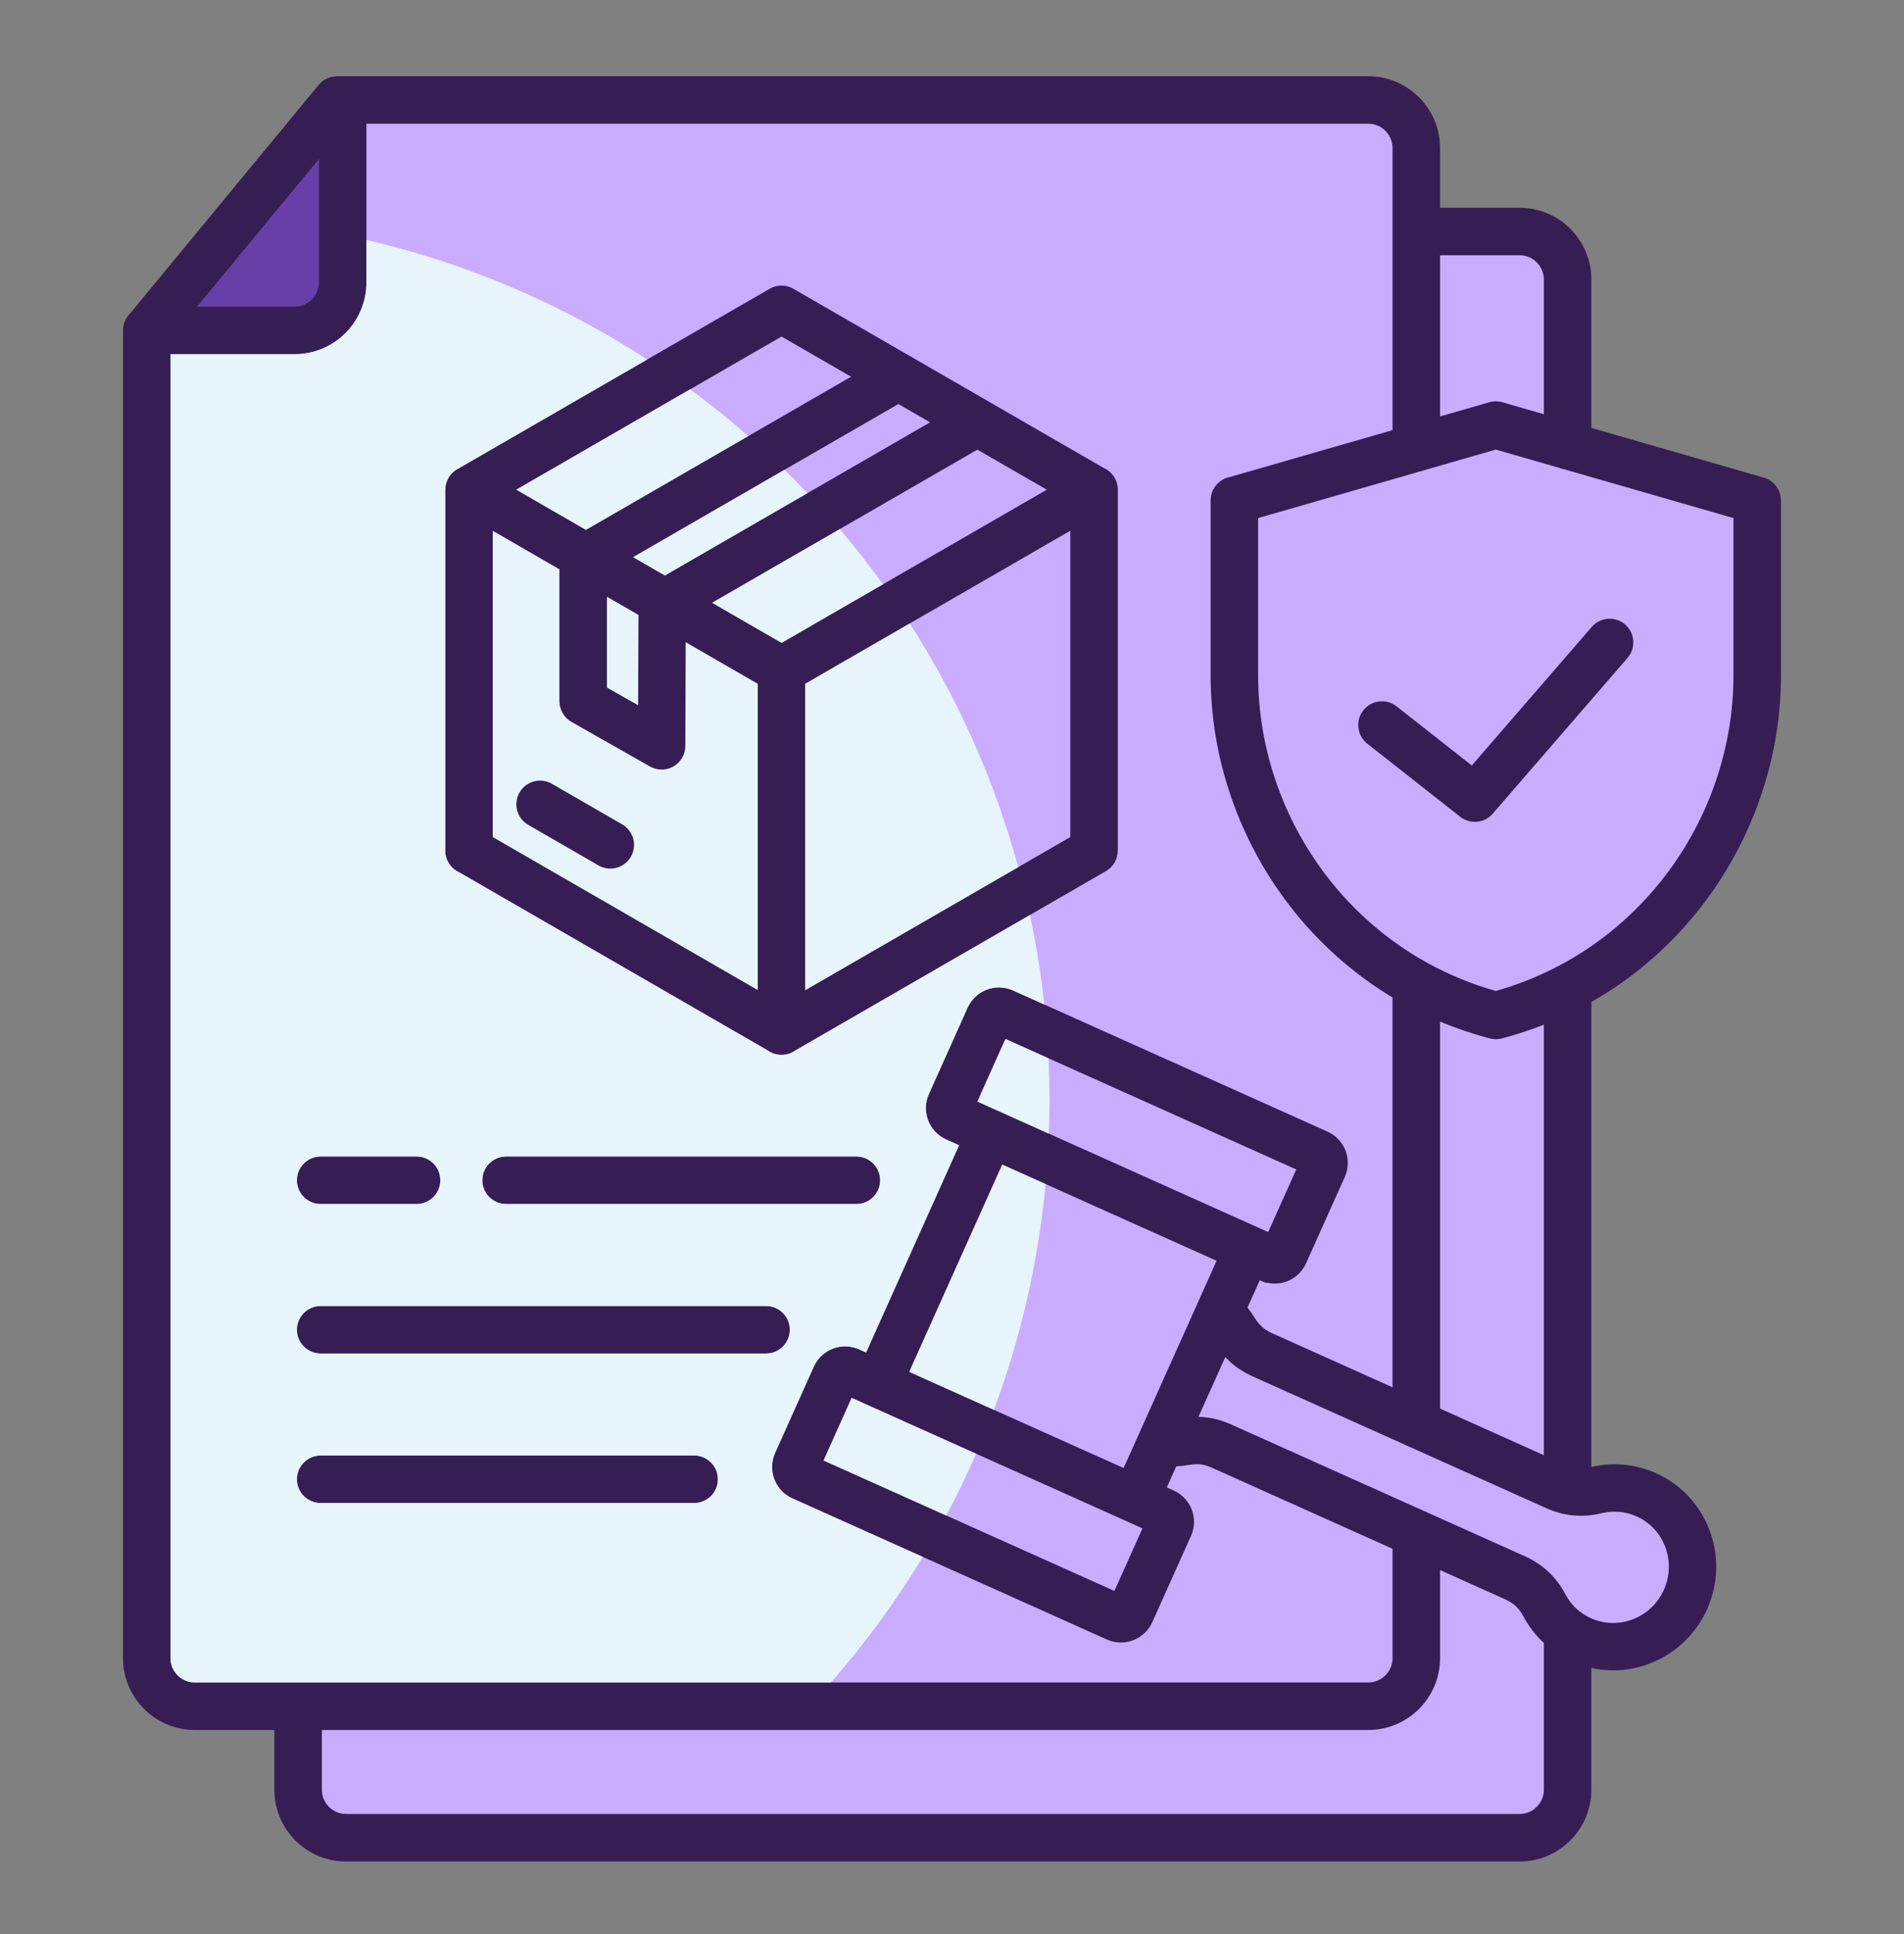
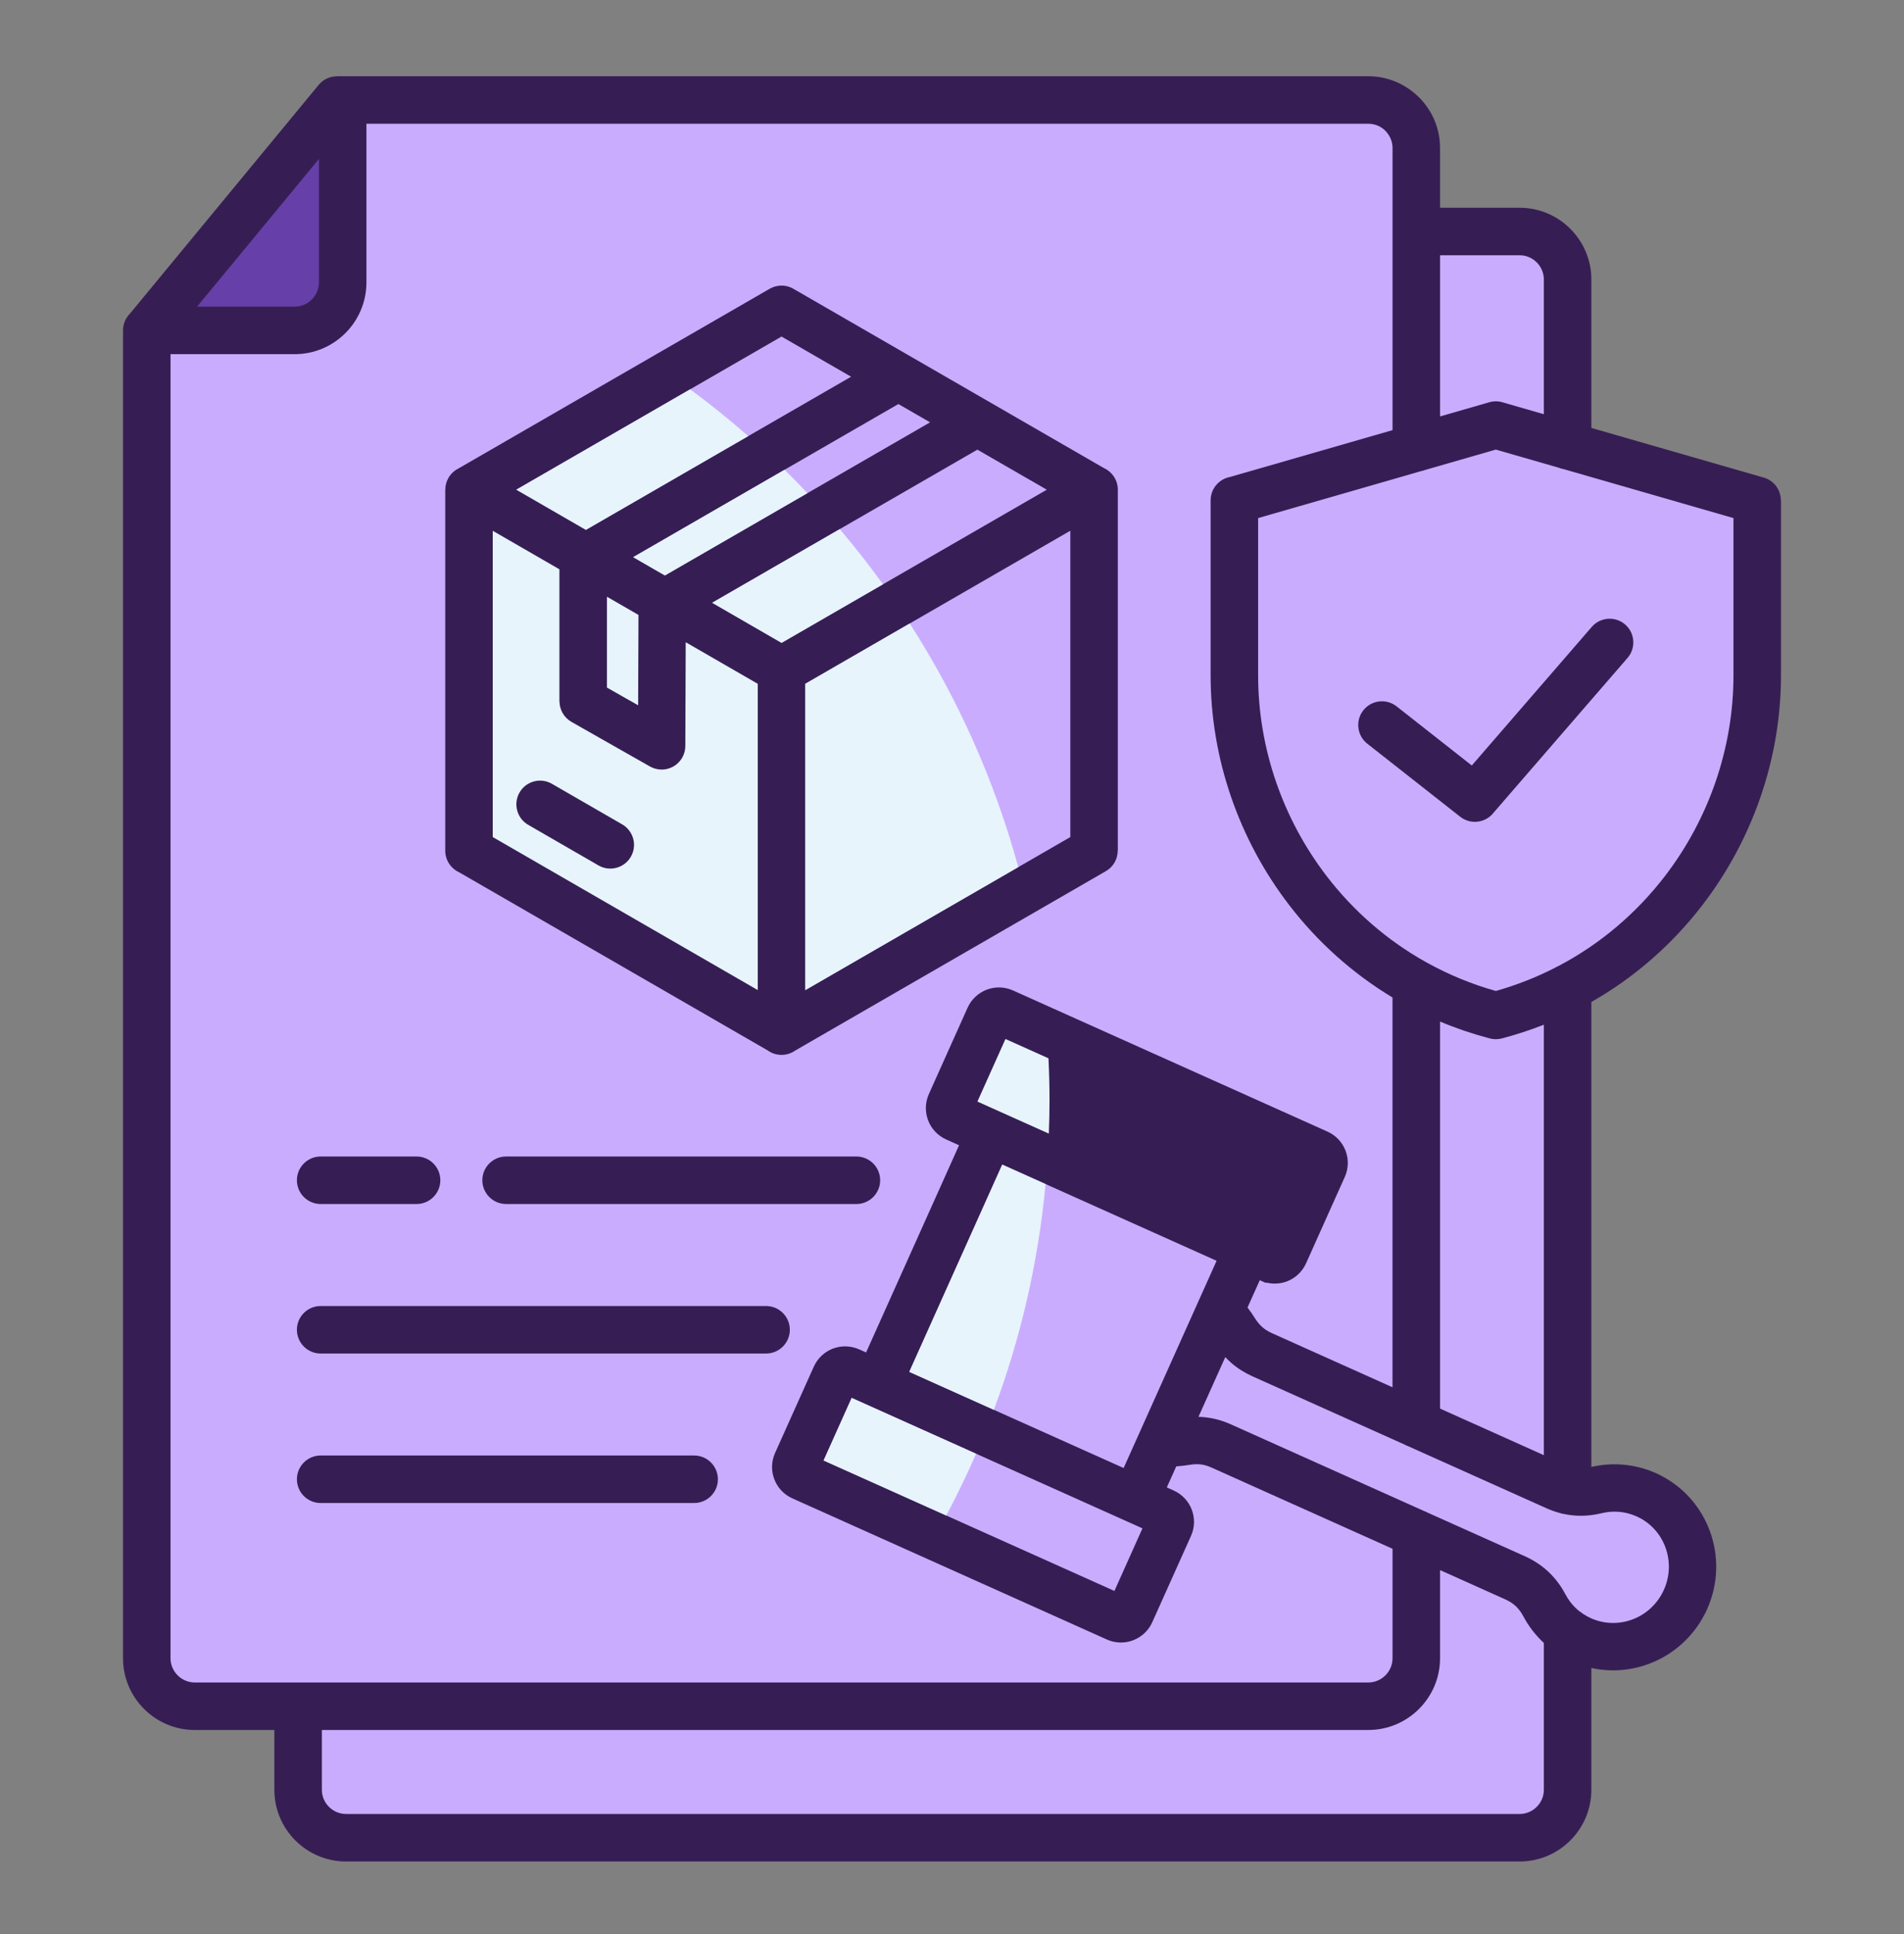
<svg xmlns="http://www.w3.org/2000/svg" width="64" height="65" viewBox="0 0 64 65" fill="none">
  <rect x="0" y="0" width="64" height="65" fill="#808080" stroke="none" />
  <path fill-rule="evenodd" clip-rule="evenodd" d="M48.405 6.982H51.081C51.744 6.982 52.347 7.253 52.783 7.689C53.22 8.126 53.491 8.729 53.491 9.392V14.382L59.285 16.051C59.634 16.151 59.861 16.47 59.861 16.816H59.865V22.698C59.865 25.495 58.913 28.221 57.221 30.422C56.222 31.722 54.964 32.837 53.491 33.675V49.302C53.843 49.22 54.209 49.193 54.577 49.227C54.945 49.26 55.311 49.353 55.663 49.511L55.804 49.575L55.812 49.583C56.603 49.984 57.175 50.657 57.468 51.439C57.776 52.264 57.772 53.21 57.382 54.081L57.318 54.222L57.31 54.23C56.908 55.026 56.238 55.605 55.463 55.905C54.845 56.144 54.16 56.206 53.491 56.058V60.152C53.491 60.816 53.22 61.419 52.783 61.855C52.347 62.291 51.744 62.562 51.081 62.562H11.632C10.968 62.562 10.365 62.291 9.929 61.855C9.492 61.419 9.222 60.816 9.222 60.152V58.142H6.545C5.882 58.142 5.279 57.872 4.843 57.435C4.406 56.999 4.135 56.396 4.135 55.733V11.104L4.136 11.084V11.084V11.083L4.136 11.064V11.063L4.138 11.043V11.043C4.139 11.03 4.14 11.017 4.141 11.004V11.002C4.148 10.956 4.157 10.911 4.171 10.867C4.177 10.848 4.183 10.83 4.19 10.812L4.191 10.811C4.198 10.793 4.205 10.776 4.213 10.759L4.215 10.757C4.22 10.746 4.226 10.735 4.231 10.724V10.723L4.241 10.707L4.241 10.706L4.25 10.691L4.251 10.689C4.261 10.673 4.271 10.658 4.282 10.643L4.283 10.642C4.29 10.632 4.297 10.622 4.305 10.612L4.305 10.611L4.307 10.609L4.317 10.597L4.317 10.596L4.319 10.594L4.328 10.583L4.33 10.582L4.331 10.58C4.339 10.572 4.346 10.563 4.354 10.555L4.356 10.553L4.357 10.552L4.364 10.545L10.71 2.855C10.867 2.664 11.095 2.565 11.325 2.565V2.562H45.995C46.655 2.562 47.258 2.834 47.696 3.271L47.697 3.269C48.134 3.706 48.405 4.309 48.405 4.972V6.982L48.405 6.982Z" fill="#361E54" />
  <path fill-rule="evenodd" clip-rule="evenodd" d="M52.547 15.764C52.495 15.754 52.444 15.74 52.396 15.72L50.279 15.11L47.902 15.795C47.854 15.814 47.803 15.829 47.751 15.838L42.29 17.412V22.698C42.29 25.145 43.121 27.528 44.597 29.449C45.489 30.609 46.616 31.602 47.937 32.338C47.974 32.355 48.008 32.374 48.041 32.395C48.737 32.773 49.484 33.081 50.279 33.305C50.981 33.107 51.647 32.843 52.272 32.524C52.307 32.503 52.343 32.484 52.382 32.468C53.806 31.72 55.015 30.678 55.961 29.448C57.437 27.528 58.268 25.145 58.268 22.698V17.412L52.548 15.764L52.547 15.764ZM45.959 24.994C45.613 24.721 45.553 24.22 45.825 23.874C46.097 23.527 46.599 23.468 46.945 23.74L49.472 25.727L53.504 21.07C53.791 20.737 54.294 20.701 54.627 20.988C54.959 21.276 54.995 21.779 54.708 22.111L50.208 27.309L50.203 27.316C49.931 27.662 49.429 27.722 49.083 27.45L45.959 24.994Z" fill="#CAACFF" />
  <path fill-rule="evenodd" clip-rule="evenodd" d="M51.894 13.921V9.392C51.894 9.169 51.802 8.966 51.654 8.818C51.507 8.671 51.303 8.579 51.081 8.579H48.405V13.996L50.06 13.519C50.213 13.475 50.368 13.479 50.509 13.522L51.894 13.921ZM52.588 50.886C52.534 50.879 52.482 50.867 52.432 50.85C52.279 50.809 52.127 50.755 51.977 50.688L47.341 48.608C47.299 48.593 47.259 48.575 47.22 48.553L42.102 46.257C41.834 46.137 41.6 45.989 41.391 45.808C41.319 45.746 41.251 45.68 41.186 45.61L40.285 47.617C40.379 47.62 40.473 47.627 40.566 47.639C40.844 47.675 41.111 47.751 41.375 47.87L47.871 50.785C47.913 50.799 47.954 50.818 47.992 50.839L51.25 52.3C51.553 52.436 51.816 52.609 52.044 52.822C52.273 53.037 52.462 53.287 52.615 53.575C52.713 53.759 52.834 53.921 52.977 54.055C53.018 54.093 53.06 54.129 53.105 54.163C53.141 54.185 53.175 54.209 53.207 54.236C53.291 54.292 53.38 54.342 53.476 54.385C53.941 54.593 54.447 54.591 54.889 54.42C55.335 54.248 55.716 53.905 55.928 53.432L55.93 53.429C56.142 52.955 56.144 52.441 55.977 51.994C55.811 51.55 55.477 51.172 55.014 50.965L55.009 50.962C54.82 50.878 54.626 50.829 54.434 50.811C54.232 50.793 54.029 50.809 53.833 50.857C53.514 50.934 53.202 50.959 52.89 50.931C52.789 50.922 52.688 50.907 52.588 50.886H52.588ZM51.894 48.906V34.439C51.438 34.618 50.966 34.773 50.478 34.901C50.336 34.937 50.193 34.933 50.062 34.896C49.488 34.744 48.935 34.556 48.405 34.333V47.34L51.894 48.906ZM10.819 58.142V60.152C10.819 60.375 10.91 60.578 11.058 60.726C11.206 60.873 11.409 60.965 11.632 60.965H51.081C51.303 60.965 51.507 60.873 51.654 60.726C51.802 60.578 51.894 60.375 51.894 60.152V55.217L51.892 55.215C51.608 54.95 51.377 54.648 51.206 54.324C51.132 54.186 51.048 54.073 50.952 53.982C50.854 53.891 50.737 53.815 50.601 53.754L48.405 52.768V55.732C48.405 56.396 48.134 56.998 47.697 57.435C47.261 57.871 46.658 58.142 45.995 58.142L10.819 58.142Z" fill="#CAACFF" />
  <path fill-rule="evenodd" clip-rule="evenodd" d="M12.317 4.159V9.493C12.317 10.156 12.046 10.759 11.61 11.196C11.173 11.632 10.57 11.903 9.907 11.903H5.732V55.732C5.732 55.955 5.824 56.158 5.972 56.306C6.12 56.454 6.323 56.545 6.545 56.545H45.995C46.217 56.545 46.42 56.454 46.568 56.306C46.716 56.158 46.808 55.955 46.808 55.732V52.052L40.727 49.324C40.601 49.268 40.483 49.232 40.367 49.217C40.251 49.202 40.126 49.207 39.989 49.23C39.843 49.254 39.693 49.272 39.538 49.282L39.221 49.99L39.449 50.092C39.742 50.224 39.954 50.461 40.059 50.736C40.164 51.012 40.164 51.329 40.033 51.621L38.733 54.517C38.602 54.81 38.365 55.022 38.089 55.127C37.814 55.232 37.497 55.232 37.205 55.101L26.637 50.359C26.344 50.228 26.132 49.991 26.027 49.715C25.922 49.44 25.922 49.123 26.053 48.831L27.353 45.935C27.484 45.641 27.721 45.429 27.997 45.324C28.272 45.22 28.589 45.22 28.881 45.351L29.112 45.454L32.237 38.49L31.807 38.297C31.513 38.165 31.301 37.928 31.197 37.653C31.092 37.377 31.092 37.06 31.223 36.768L32.522 33.872C32.654 33.579 32.891 33.367 33.166 33.262C33.442 33.157 33.759 33.157 34.051 33.288L44.618 38.03C44.912 38.161 45.124 38.398 45.229 38.674C45.334 38.949 45.333 39.266 45.202 39.558L43.903 42.454C43.771 42.748 43.534 42.96 43.259 43.065C43.049 43.144 42.815 43.163 42.587 43.11H42.534L42.374 43.038L42.346 43.025L41.933 43.944C42.023 44.06 42.109 44.185 42.192 44.317C42.265 44.432 42.344 44.527 42.433 44.604C42.524 44.683 42.629 44.749 42.751 44.804L46.807 46.624V33.524C45.446 32.705 44.277 31.645 43.337 30.422C41.645 28.221 40.693 25.495 40.693 22.698V16.816C40.693 16.424 40.975 16.098 41.347 16.03L46.808 14.456V4.972C46.808 4.75 46.716 4.547 46.568 4.399L46.57 4.397L46.568 4.396C46.422 4.25 46.219 4.159 45.995 4.159H12.317ZM14.968 16.458C14.968 16.323 15.002 16.185 15.075 16.059C15.157 15.918 15.275 15.812 15.41 15.745L20.621 12.736L25.863 9.71C26.102 9.568 26.408 9.555 26.666 9.704L37.107 15.732C37.383 15.858 37.574 16.136 37.574 16.458V28.589H37.571C37.571 28.864 37.428 29.132 37.172 29.278L26.732 35.306C26.602 35.398 26.442 35.453 26.27 35.453C26.098 35.453 25.938 35.398 25.808 35.305L15.433 29.316C15.157 29.19 14.966 28.912 14.966 28.589V16.458L14.968 16.458ZM10.778 40.465C10.338 40.465 9.98 40.107 9.98 39.666C9.98 39.225 10.338 38.868 10.778 38.868H14.002C14.443 38.868 14.801 39.225 14.801 39.666C14.801 40.107 14.443 40.465 14.002 40.465H10.778ZM17.012 40.465C16.571 40.465 16.213 40.107 16.213 39.666C16.213 39.225 16.571 38.868 17.012 38.868H28.786C29.227 38.868 29.585 39.225 29.585 39.666C29.585 40.107 29.227 40.465 28.786 40.465H17.012ZM10.778 50.514C10.338 50.514 9.98 50.157 9.98 49.716C9.98 49.275 10.338 48.917 10.778 48.917H23.332C23.773 48.917 24.131 49.275 24.131 49.716C24.131 50.157 23.773 50.514 23.332 50.514H10.778ZM10.778 45.49C10.338 45.49 9.98 45.132 9.98 44.691C9.98 44.25 10.338 43.893 10.778 43.893H25.75C26.191 43.893 26.549 44.25 26.549 44.691C26.549 45.132 26.191 45.49 25.75 45.49H10.778Z" fill="#CAACFF" />
-   <path fill-rule="evenodd" clip-rule="evenodd" d="M12.317 8.062V9.493C12.317 10.156 12.046 10.759 11.61 11.195C11.173 11.632 10.57 11.903 9.907 11.903H5.732V55.732C5.732 55.955 5.824 56.158 5.972 56.306C6.12 56.454 6.323 56.545 6.545 56.545H27.929C29.077 55.235 30.111 53.823 31.017 52.325L26.637 50.36C26.344 50.228 26.132 49.991 26.027 49.715C25.922 49.44 25.923 49.123 26.053 48.831L27.353 45.935C27.485 45.641 27.721 45.429 27.997 45.325C28.272 45.22 28.59 45.22 28.881 45.351L29.112 45.455L32.237 38.49L31.807 38.297C31.513 38.165 31.302 37.928 31.197 37.653C31.092 37.377 31.092 37.06 31.223 36.769L32.522 33.872C32.654 33.579 32.891 33.367 33.166 33.262C33.442 33.157 33.759 33.157 34.051 33.288L35.102 33.76C34.992 32.741 34.83 31.738 34.619 30.753L26.732 35.306C26.602 35.399 26.442 35.453 26.27 35.453C26.098 35.453 25.938 35.399 25.808 35.306L15.433 29.316C15.157 29.19 14.966 28.912 14.966 28.59V16.459H14.968C14.968 16.323 15.002 16.185 15.075 16.059C15.157 15.919 15.275 15.812 15.41 15.745L20.621 12.737L21.754 12.083C18.908 10.231 15.725 8.853 12.317 8.063L12.317 8.062ZM10.778 40.465C10.338 40.465 9.98 40.107 9.98 39.666C9.98 39.225 10.338 38.868 10.778 38.868H14.002C14.443 38.868 14.801 39.225 14.801 39.666C14.801 40.107 14.443 40.465 14.002 40.465H10.778ZM17.012 40.465C16.571 40.465 16.213 40.107 16.213 39.666C16.213 39.225 16.571 38.868 17.012 38.868H28.786C29.227 38.868 29.585 39.225 29.585 39.666C29.585 40.107 29.227 40.465 28.786 40.465H17.012ZM10.778 50.514C10.338 50.514 9.98 50.157 9.98 49.716C9.98 49.275 10.338 48.917 10.778 48.917H23.332C23.773 48.917 24.131 49.275 24.131 49.716C24.131 50.157 23.773 50.514 23.332 50.514H10.778ZM10.778 45.489C10.338 45.489 9.98 45.132 9.98 44.691C9.98 44.25 10.338 43.892 10.778 43.892H25.75C26.191 43.892 26.549 44.25 26.549 44.691C26.549 45.132 26.191 45.489 25.75 45.489H10.778Z" fill="#E7F4FC" />
  <path fill-rule="evenodd" clip-rule="evenodd" d="M6.624 10.306H9.907C10.13 10.306 10.333 10.214 10.48 10.066C10.628 9.919 10.72 9.716 10.72 9.493V5.344L6.624 10.306Z" fill="#6640A8" />
  <path d="M33.689 39.141L30.564 46.106L37.769 49.338L40.894 42.373L33.689 39.141Z" fill="#CAACFF" />
  <path fill-rule="evenodd" clip-rule="evenodd" d="M35.145 39.794L33.689 39.141L30.564 46.106L33.407 47.382C34.303 44.984 34.897 42.44 35.145 39.794Z" fill="#E7F4FC" />
-   <path d="M33.797 34.919L32.854 37.022L42.628 41.407L43.572 39.304L33.797 34.919Z" fill="#CAACFF" />
  <path fill-rule="evenodd" clip-rule="evenodd" d="M32.854 37.022L35.255 38.099C35.269 37.731 35.278 37.362 35.278 36.991C35.278 36.514 35.266 36.039 35.243 35.568L33.797 34.919L32.854 37.022H32.854Z" fill="#E7F4FC" />
  <path d="M28.628 46.981L27.684 49.084L37.459 53.469L38.402 51.366L28.628 46.981Z" fill="#CAACFF" />
  <path fill-rule="evenodd" clip-rule="evenodd" d="M27.684 49.085L31.806 50.934C32.166 50.257 32.501 49.565 32.809 48.858L28.628 46.982L27.684 49.085V49.085Z" fill="#E7F4FC" />
  <path fill-rule="evenodd" clip-rule="evenodd" d="M32.853 15.112L23.939 20.258L26.271 21.605L35.186 16.458L32.853 15.112Z" fill="#CAACFF" />
  <path fill-rule="evenodd" clip-rule="evenodd" d="M28.227 17.783L23.939 20.258L26.271 21.605L29.68 19.637C29.22 18.999 28.735 18.381 28.227 17.783L28.227 17.783ZM23.049 21.584L23.036 25.069C23.036 25.508 22.68 25.864 22.241 25.864C22.098 25.864 21.964 25.826 21.848 25.76L21.848 25.761L19.21 24.262C18.952 24.116 18.807 23.846 18.806 23.57H18.804V19.133L16.563 17.839V28.132L25.471 33.275V22.982L23.049 21.584V21.584ZM17.754 27.721C17.374 27.501 17.244 27.014 17.464 26.633C17.685 26.252 18.172 26.122 18.553 26.343L20.914 27.706C21.295 27.927 21.425 28.414 21.204 28.795C20.984 29.175 20.497 29.305 20.116 29.085L17.754 27.721Z" fill="#E7F4FC" />
  <path fill-rule="evenodd" clip-rule="evenodd" d="M19.694 17.807L28.608 12.661L26.27 11.311L17.356 16.457L19.694 17.807Z" fill="#CAACFF" />
  <path fill-rule="evenodd" clip-rule="evenodd" d="M19.694 17.807L25.151 14.656C24.523 14.106 23.872 13.581 23.198 13.084L17.356 16.457L19.694 17.807Z" fill="#E7F4FC" />
  <path fill-rule="evenodd" clip-rule="evenodd" d="M30.198 13.579L21.284 18.725L22.349 19.34L31.263 14.194L30.198 13.579Z" fill="#CAACFF" />
  <path fill-rule="evenodd" clip-rule="evenodd" d="M26.371 15.788L21.284 18.725L22.349 19.34L27.143 16.572C26.891 16.306 26.633 16.045 26.371 15.788Z" fill="#E7F4FC" />
  <path fill-rule="evenodd" clip-rule="evenodd" d="M20.401 20.055V23.108L21.45 23.704L21.462 20.667L20.401 20.055Z" fill="#E7F4FC" />
  <path fill-rule="evenodd" clip-rule="evenodd" d="M35.977 17.837L27.069 22.981V33.276L35.977 28.132V17.837Z" fill="#CAACFF" />
  <path fill-rule="evenodd" clip-rule="evenodd" d="M30.579 20.954L27.069 22.981V33.276L34.227 29.142C33.425 26.207 32.185 23.452 30.579 20.954Z" fill="#E7F4FC" />
</svg>